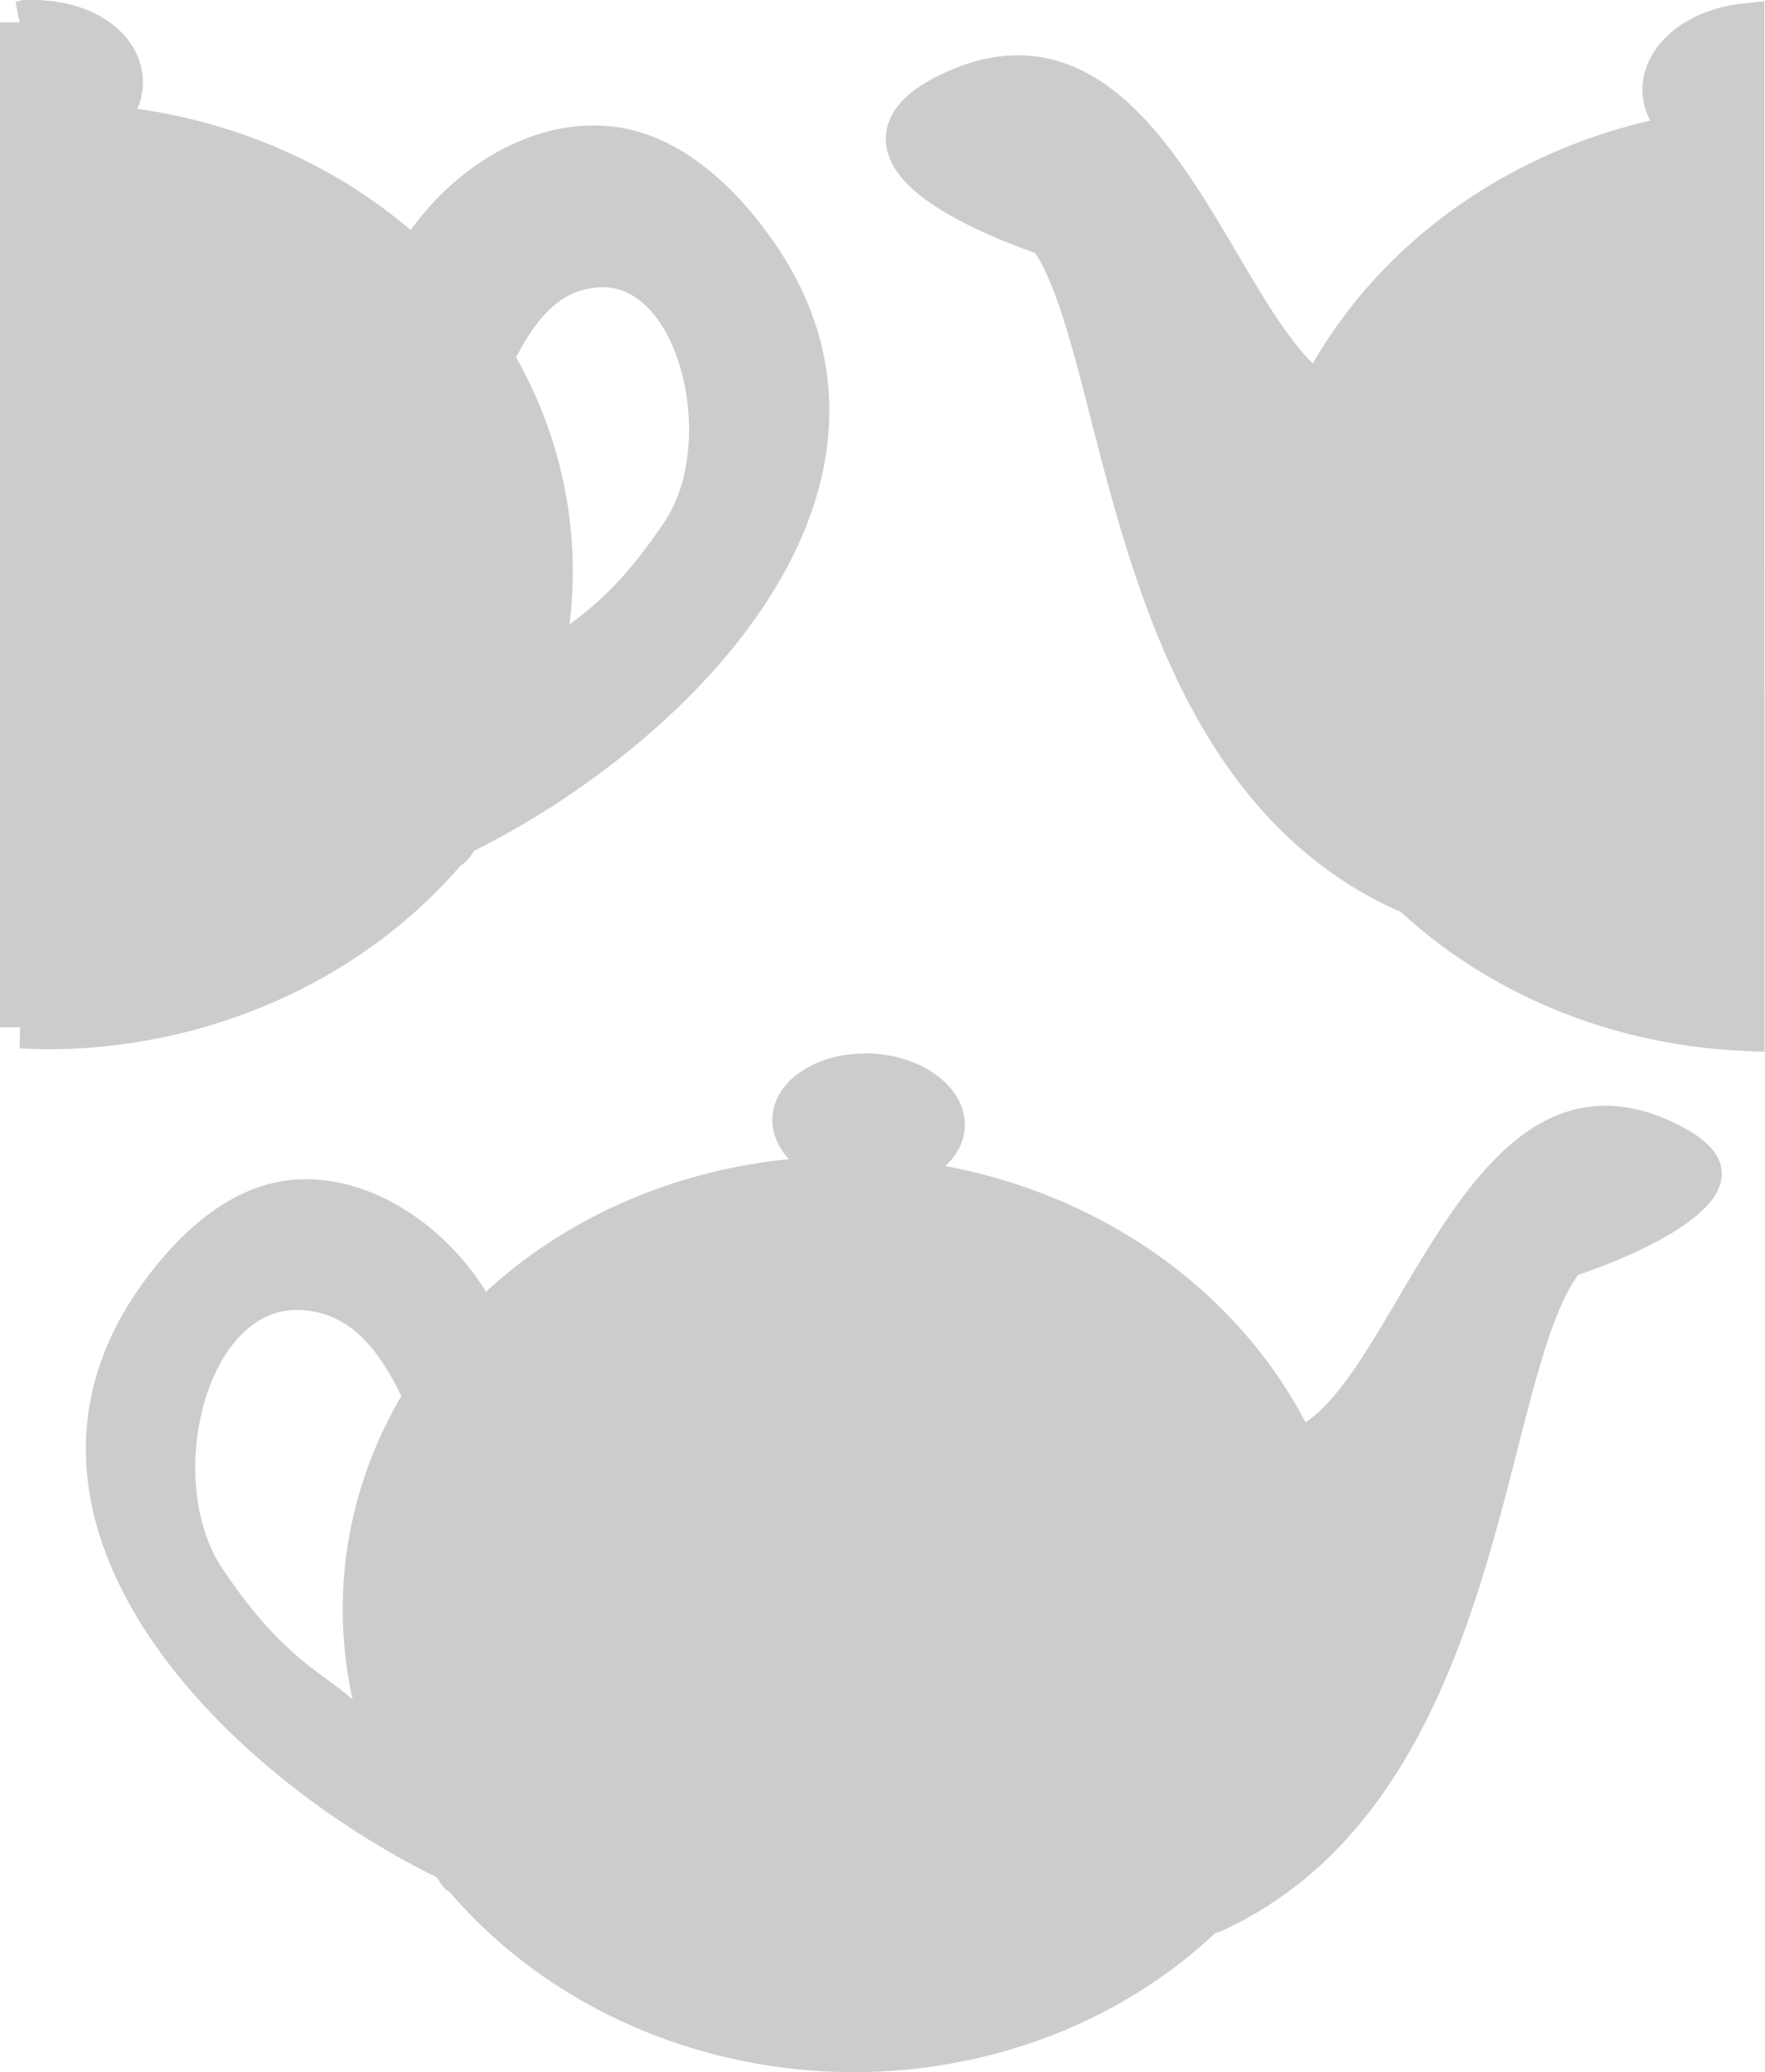
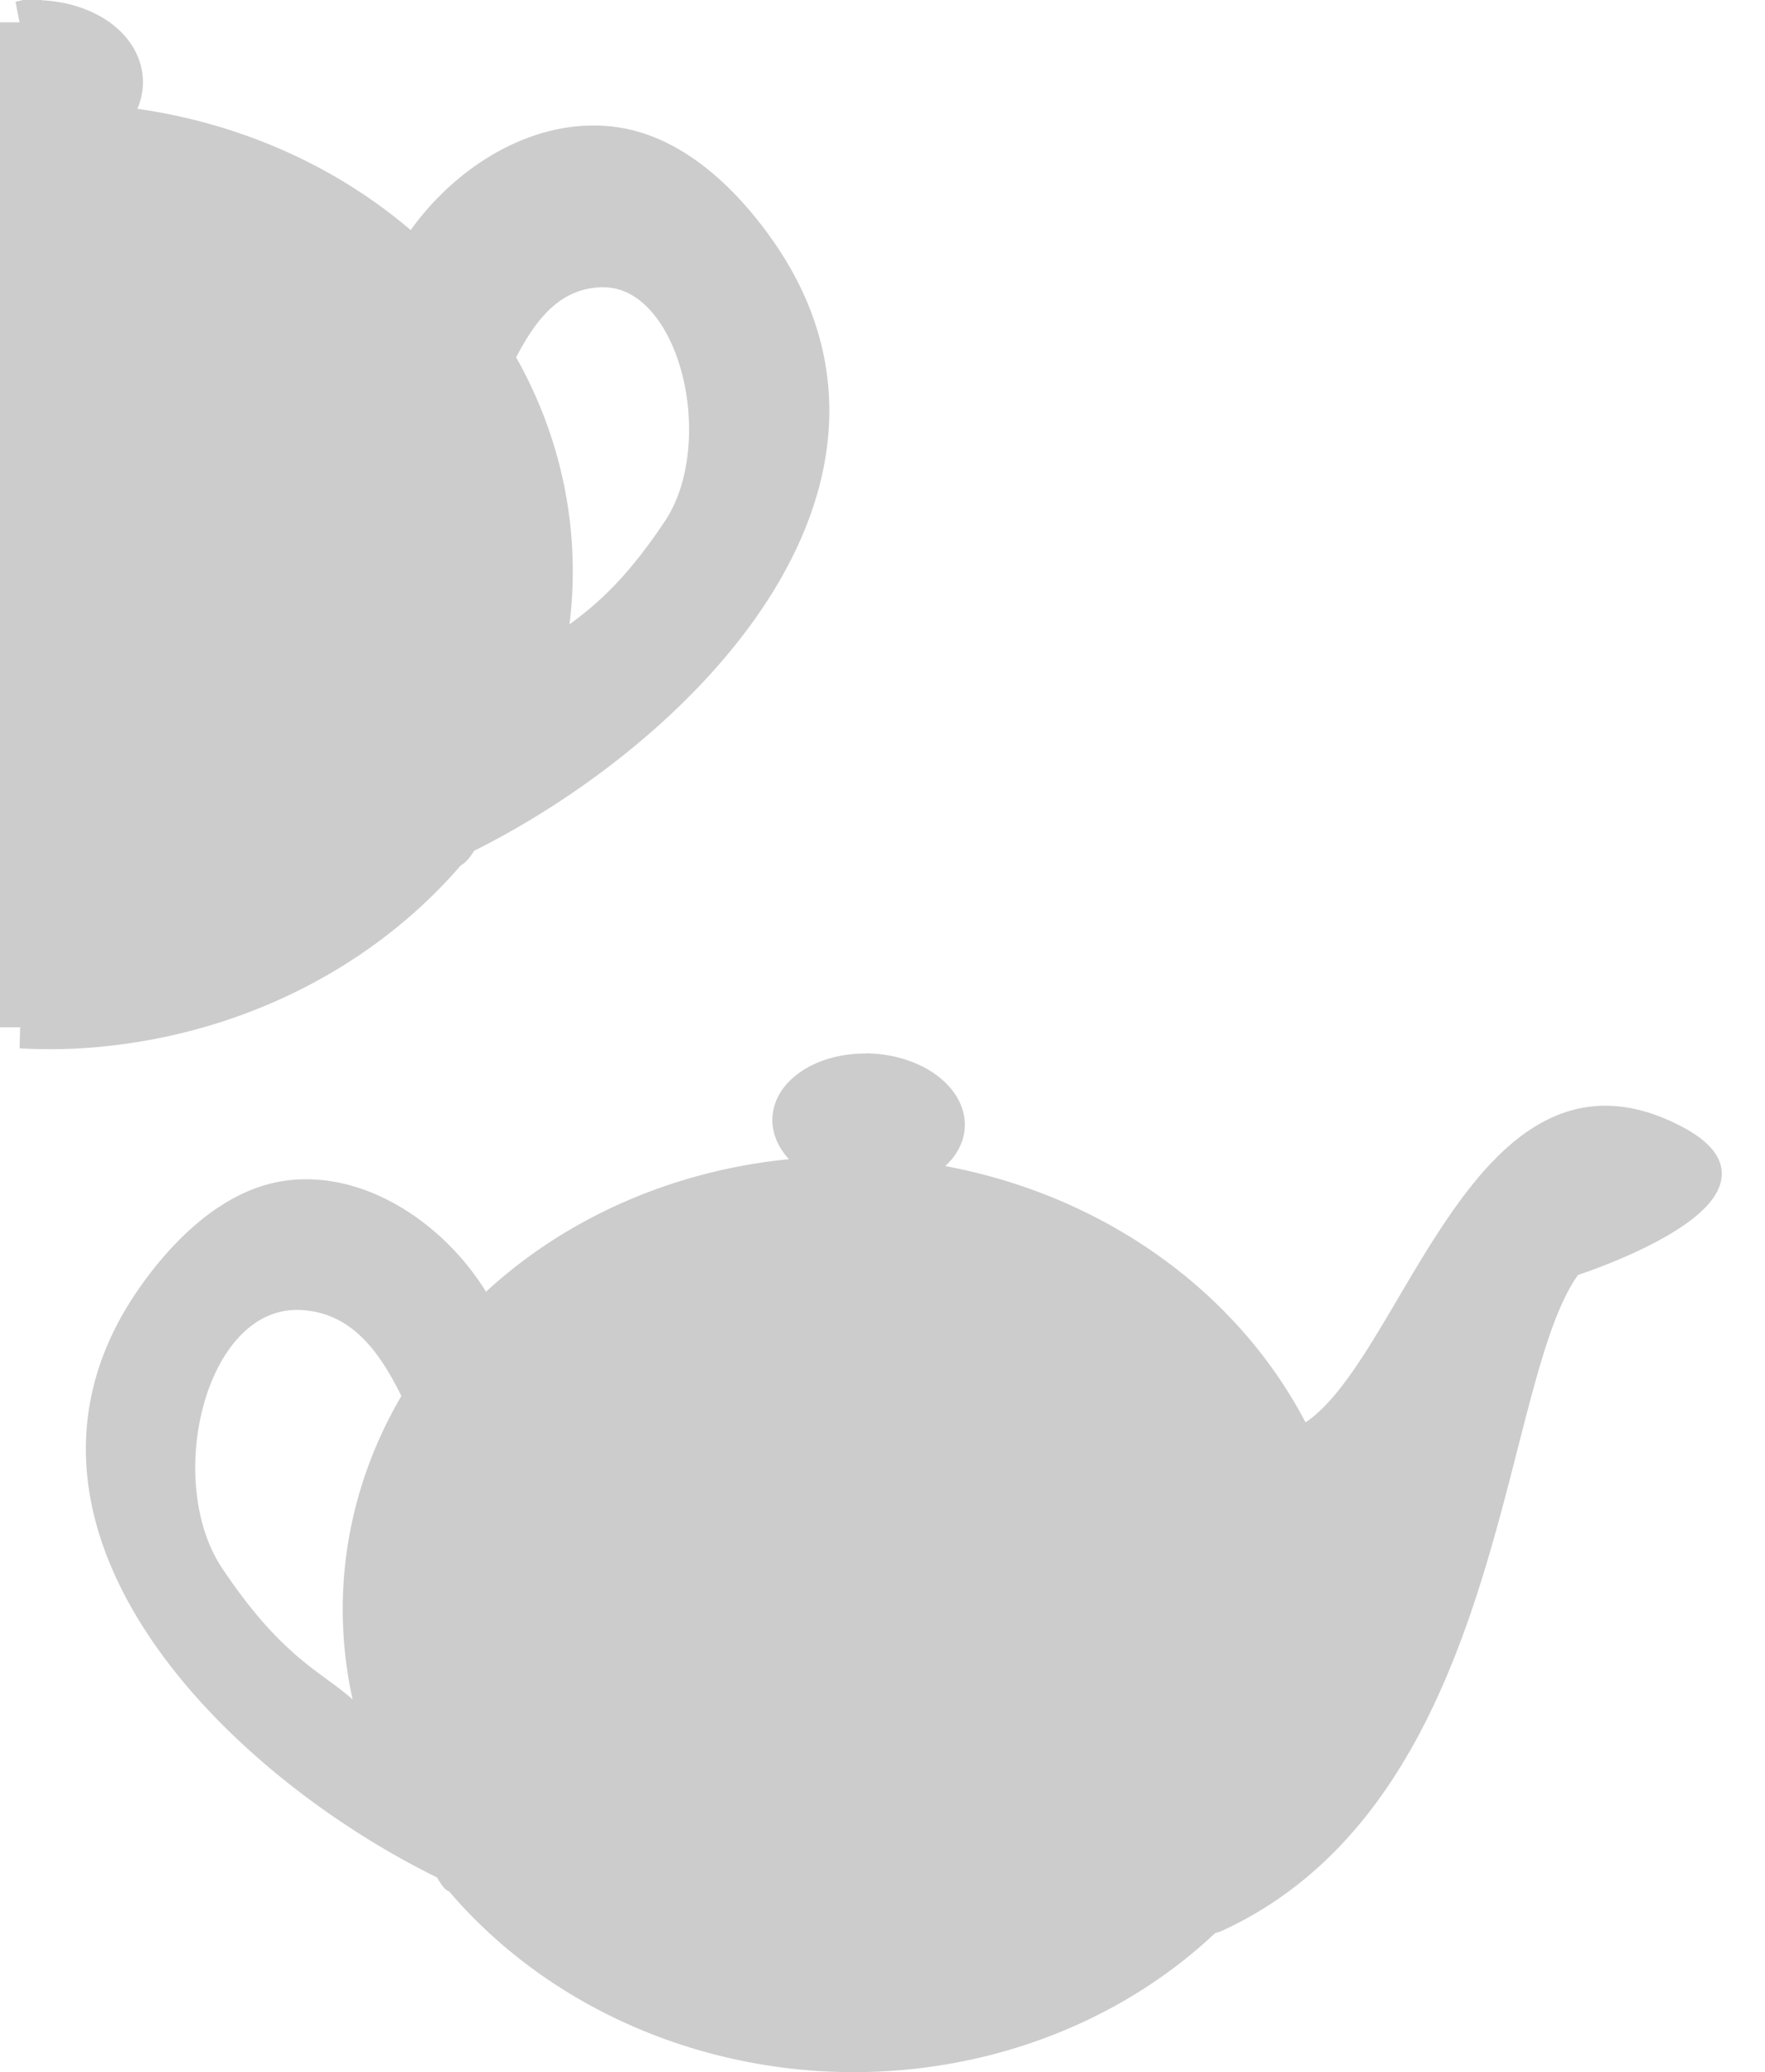
<svg xmlns="http://www.w3.org/2000/svg" width="41.836mm" height="49.116mm" version="1.1" viewBox="0 0 41.836 49.116">
  <g transform="matrix(-.663 -.749 -.749 .663 81.152 20.301)">
-     <path d="m41.149 16.752a2.148 1.499 51.54 0 1 0.062 2.469 2.148 1.499 51.54 0 1-1.179 0.177 11.856 10.709 51.54 0 1 1.199 10.686c2.669 0.923 9.883-3.292 11.194 1.966 0.813 3.259-4.095 0.336-4.095 0.336-3.212 0.263-10.453 6.946-17.18 3.996-0.067-0.029-0.124-0.064-0.175-0.103a11.856 10.709 51.54 0 1-7.661-3.743z" fill="#ccc" stroke="#ccc" />
    <path d="m68.251 47.281-17.835 15.784a11.856 10.709 51.54 0 1-0.865-0.971 11.856 10.709 51.54 0 1-2.659-9.45c-0.054-3e-3 -0.025-0.15 0.056-0.383 0.002 0.006 0.003 0.012 0.005 0.018a11.856 10.709 51.54 0 1 0.013-0.068c-0.006 0.017-0.012 0.034-0.018 0.051-1.504-5.454-0.98-13.68 5.713-14.408 1.33-0.145 3.03-0.055 4.129 0.953 1.385 1.271 1.587 3.526 1.006 5.246a11.856 10.709 51.54 0 1 7.408 3.484 2.148 1.499 51.54 0 1 0.438-1.149 2.148 1.499 51.54 0 1 2.51 0.75 2.148 1.499 51.54 0 1 0.1 0.145zm-13.481-6.511c-1.542-1.723-5.326 0.327-5.975 2.788-0.764 2.897-0.131 3.687-0.327 4.892a11.856 10.709 51.54 0 1 2.094-2.3 11.856 10.709 51.54 0 1 4.324-1.962c0.426-1.034 0.8-2.274-0.044-3.333-0.023-0.029-0.047-0.058-0.072-0.085z" fill="#ccc" stroke="#ccc" />
    <g transform="matrix(.122 -.993 -.993 -.122 85.061 99.568)">
      <path d="m44.781 54.424a2.148 1.499 51.54 0 1 0.162 2.615 2.148 1.499 51.54 0 1-1.18 0.177 11.856 10.709 51.54 0 1 1.199 10.686c2.669 0.923 9.883-3.292 11.194 1.966 0.813 3.259-4.096 0.336-4.096 0.336-3.212 0.263-10.453 6.946-17.18 3.996-0.067-0.029-0.125-0.064-0.175-0.103a11.856 10.709 51.54 0 1-8.526-4.714 11.856 10.709 51.54 0 1-2.659-9.451c-0.054-3e-3 -0.025-0.15 0.055-0.383 0.002 0.006 0.003 0.012 0.005 0.018a11.856 10.709 51.54 0 1 0.013-0.068c-0.006 0.017-0.012 0.034-0.018 0.051-1.504-5.454-0.98-13.679 5.712-14.408 1.33-0.145 3.031-0.055 4.129 0.953 1.385 1.271 1.586 3.526 1.006 5.246a11.856 10.709 51.54 0 1 7.408 3.484 2.148 1.499 51.54 0 1 0.438-1.149 2.148 1.499 51.54 0 1 2.51 0.75zm-13.309-6.281c-1.493-1.873-5.388 0.203-6.047 2.703-0.764 2.897-0.132 3.687-0.327 4.892a11.856 10.709 51.54 0 1 2.094-2.3 11.856 10.709 51.54 0 1 4.324-1.962c0.426-1.034 0.8-2.275-0.044-3.333z" fill="#ccc" stroke="#ccc" stroke-width=".265" />
    </g>
  </g>
  <g transform="rotate(-48.491 28.371 -9.334)" />
</svg>